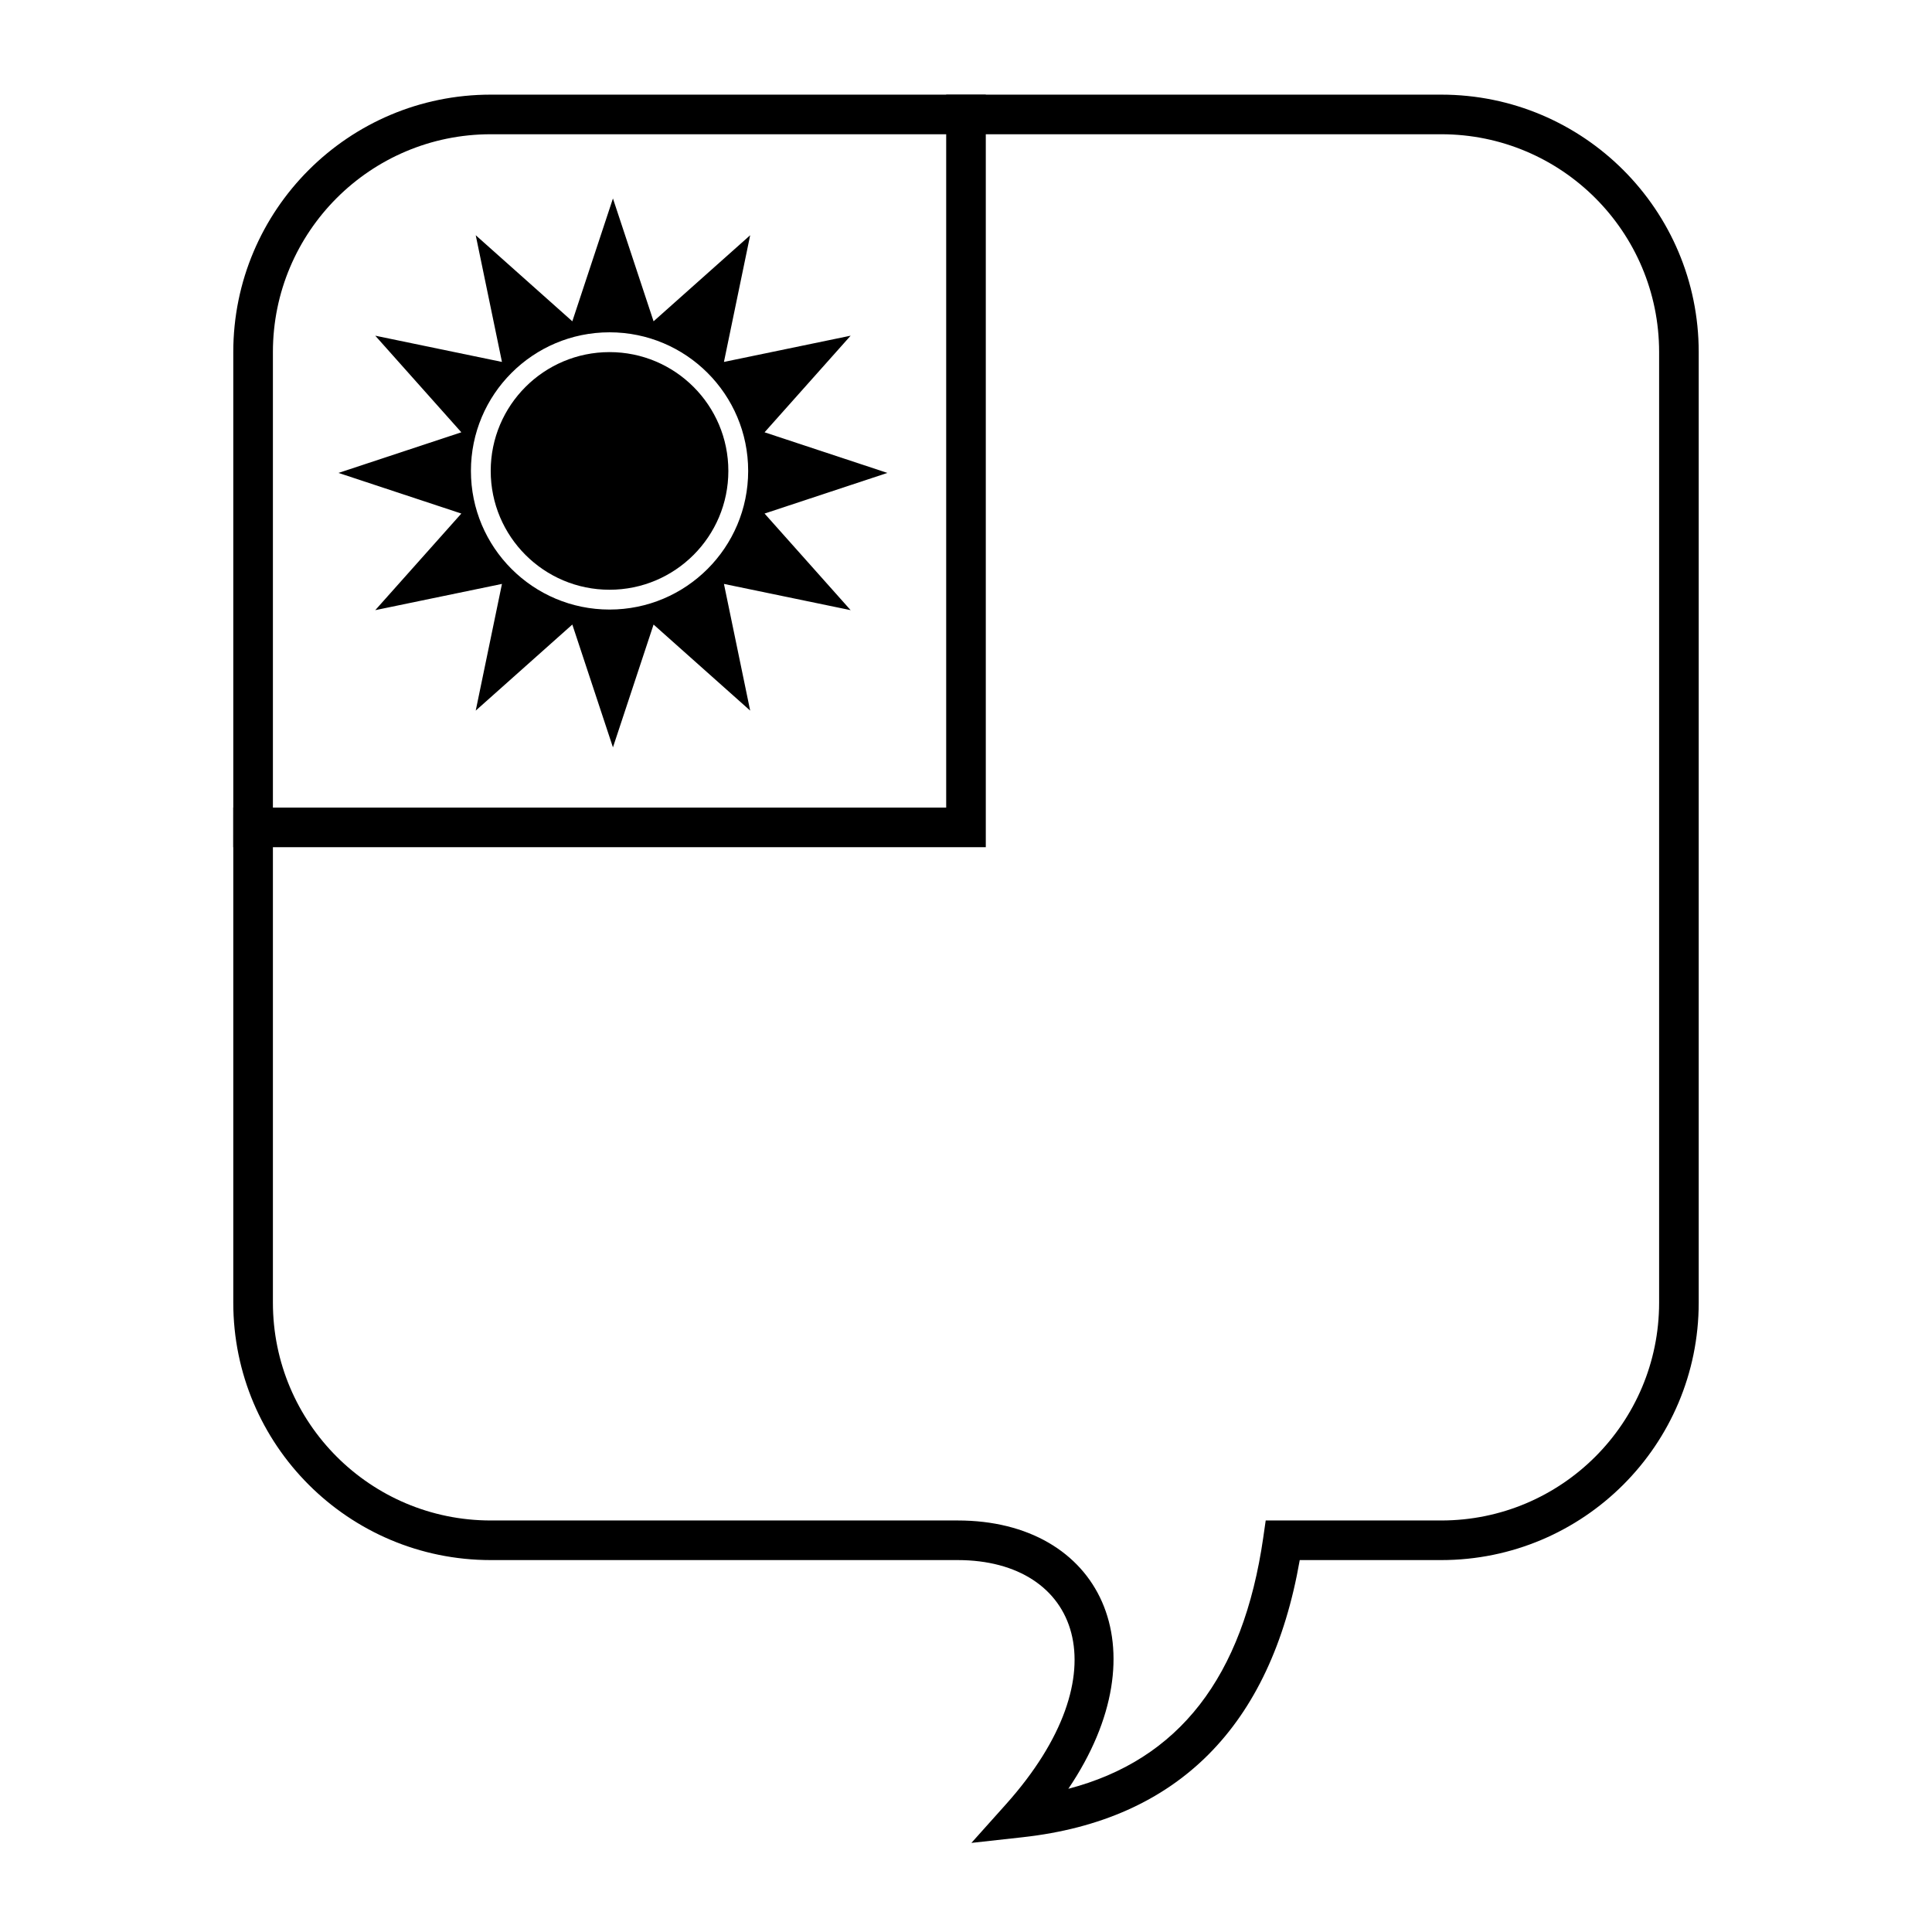
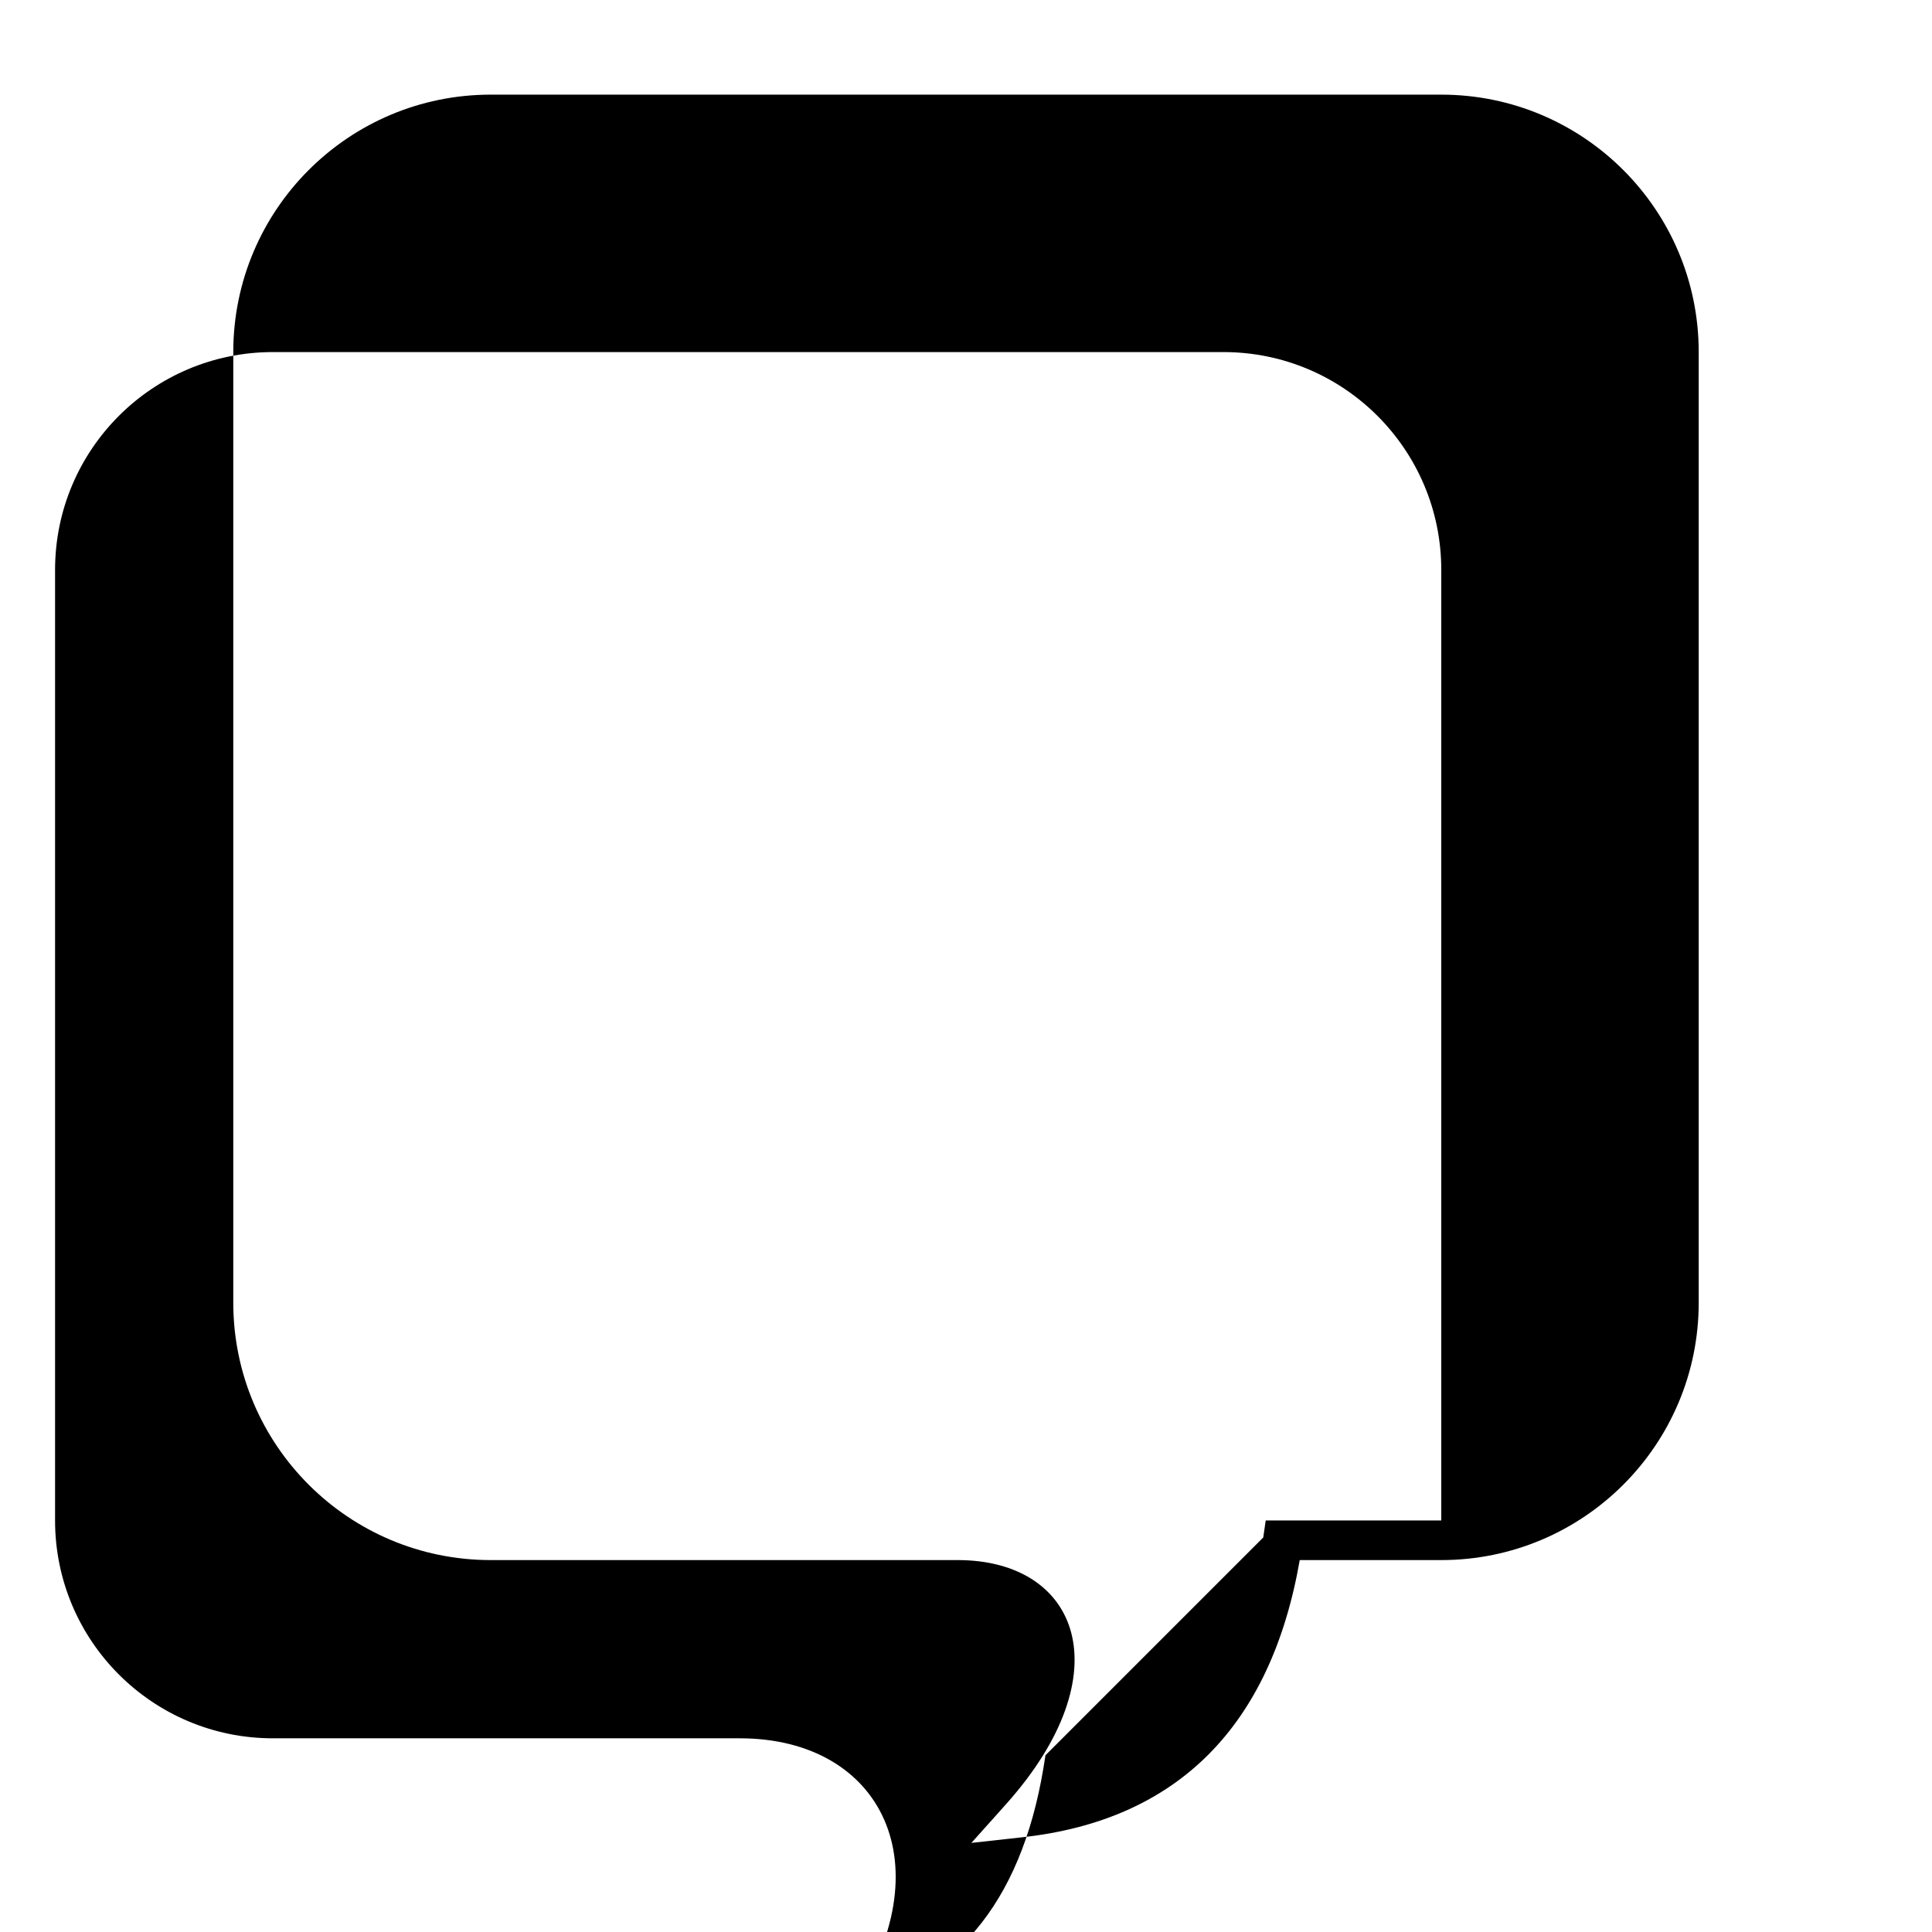
<svg xmlns="http://www.w3.org/2000/svg" fill="#000000" width="800px" height="800px" version="1.1" viewBox="144 144 512 512">
  <g>
-     <path d="m415.07 630.88-13.641 1.508 9.152-10.223c31.113-34.766 19.34-64.727-12.793-64.727h-123.74c-37.68 0-68.227-30.543-68.227-68.223v-251.91c0-37.68 30.547-68.223 68.227-68.223h251.9c37.68 0 68.227 30.543 68.227 68.223v251.91c0 37.68-30.547 68.223-68.227 68.223h-37.504c-7.676 44.039-32.383 68.906-73.379 73.441zm63.707-79.438 0.648-4.5h46.527c31.883 0 57.73-25.844 57.73-57.727v-251.91c0-31.883-25.848-57.727-57.73-57.727h-251.9c-31.883 0-57.73 25.844-57.73 57.727v251.91c0 31.883 25.848 57.727 57.73 57.727h123.74c37.777 0 54.488 33.879 29.328 71.105 29.285-7.652 46.32-29.57 51.66-66.605z" />
-     <path d="m205.82 358.02h188.93v-188.93h10.496v199.43h-199.43z" />
-     <path d="m295.67 309.51-25.598 22.809 6.953-33.574-33.578 6.953 22.812-25.602-32.555-10.766 32.555-10.766-22.812-25.602 33.578 6.953-6.953-33.574 25.598 22.809 10.766-32.551 10.766 32.551 25.602-22.809-6.953 33.574 33.574-6.953-22.809 25.602 32.555 10.766-32.555 10.766 22.809 25.602-33.574-6.953 6.953 33.574-25.602-22.809-10.766 32.551zm9.867-3.973c20.289 0 36.734-16.449 36.734-36.738s-16.445-36.734-36.734-36.734c-20.289 0-36.738 16.445-36.738 36.734s16.449 36.738 36.738 36.738z" />
-     <path d="m337.02 268.8c0 17.391-14.098 31.488-31.488 31.488s-31.488-14.098-31.488-31.488 14.098-31.488 31.488-31.488 31.488 14.098 31.488 31.488" />
+     <path d="m415.07 630.88-13.641 1.508 9.152-10.223c31.113-34.766 19.34-64.727-12.793-64.727h-123.74c-37.68 0-68.227-30.543-68.227-68.223v-251.91c0-37.68 30.547-68.223 68.227-68.223h251.9c37.68 0 68.227 30.543 68.227 68.223v251.91c0 37.68-30.547 68.223-68.227 68.223h-37.504c-7.676 44.039-32.383 68.906-73.379 73.441zm63.707-79.438 0.648-4.5h46.527v-251.91c0-31.883-25.848-57.727-57.73-57.727h-251.9c-31.883 0-57.73 25.844-57.73 57.727v251.91c0 31.883 25.848 57.727 57.73 57.727h123.74c37.777 0 54.488 33.879 29.328 71.105 29.285-7.652 46.32-29.57 51.66-66.605z" />
  </g>
</svg>